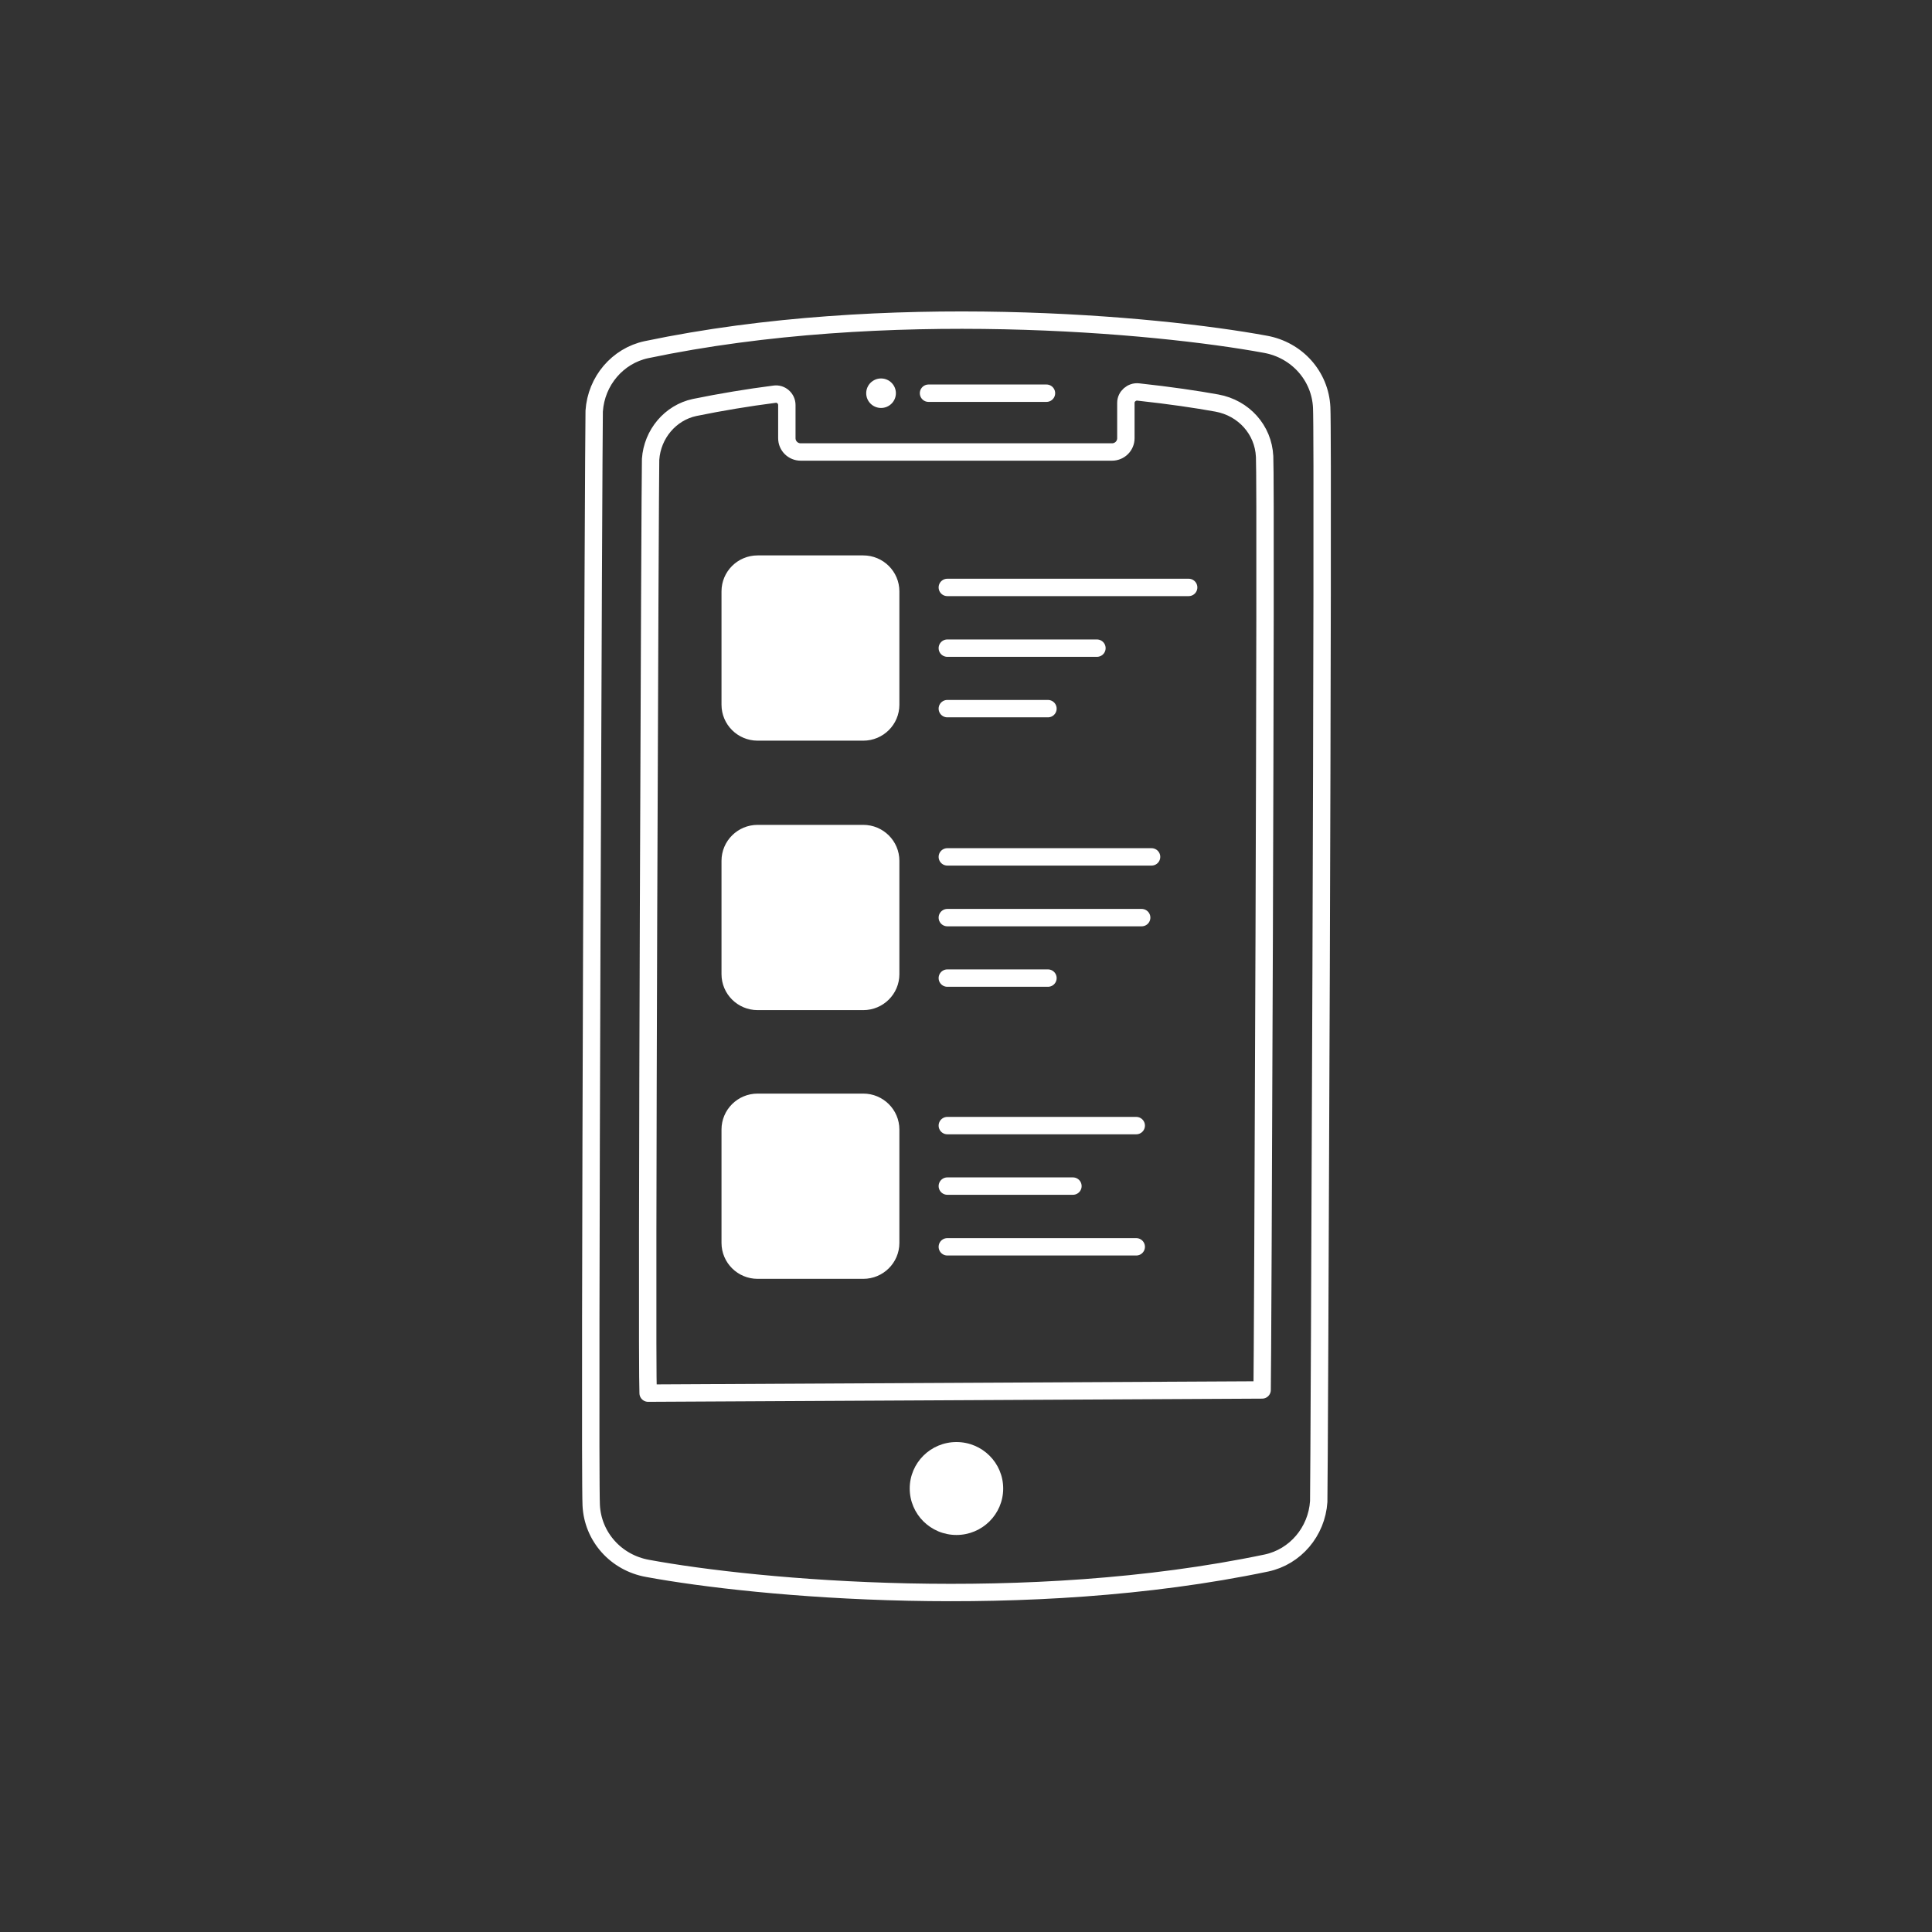
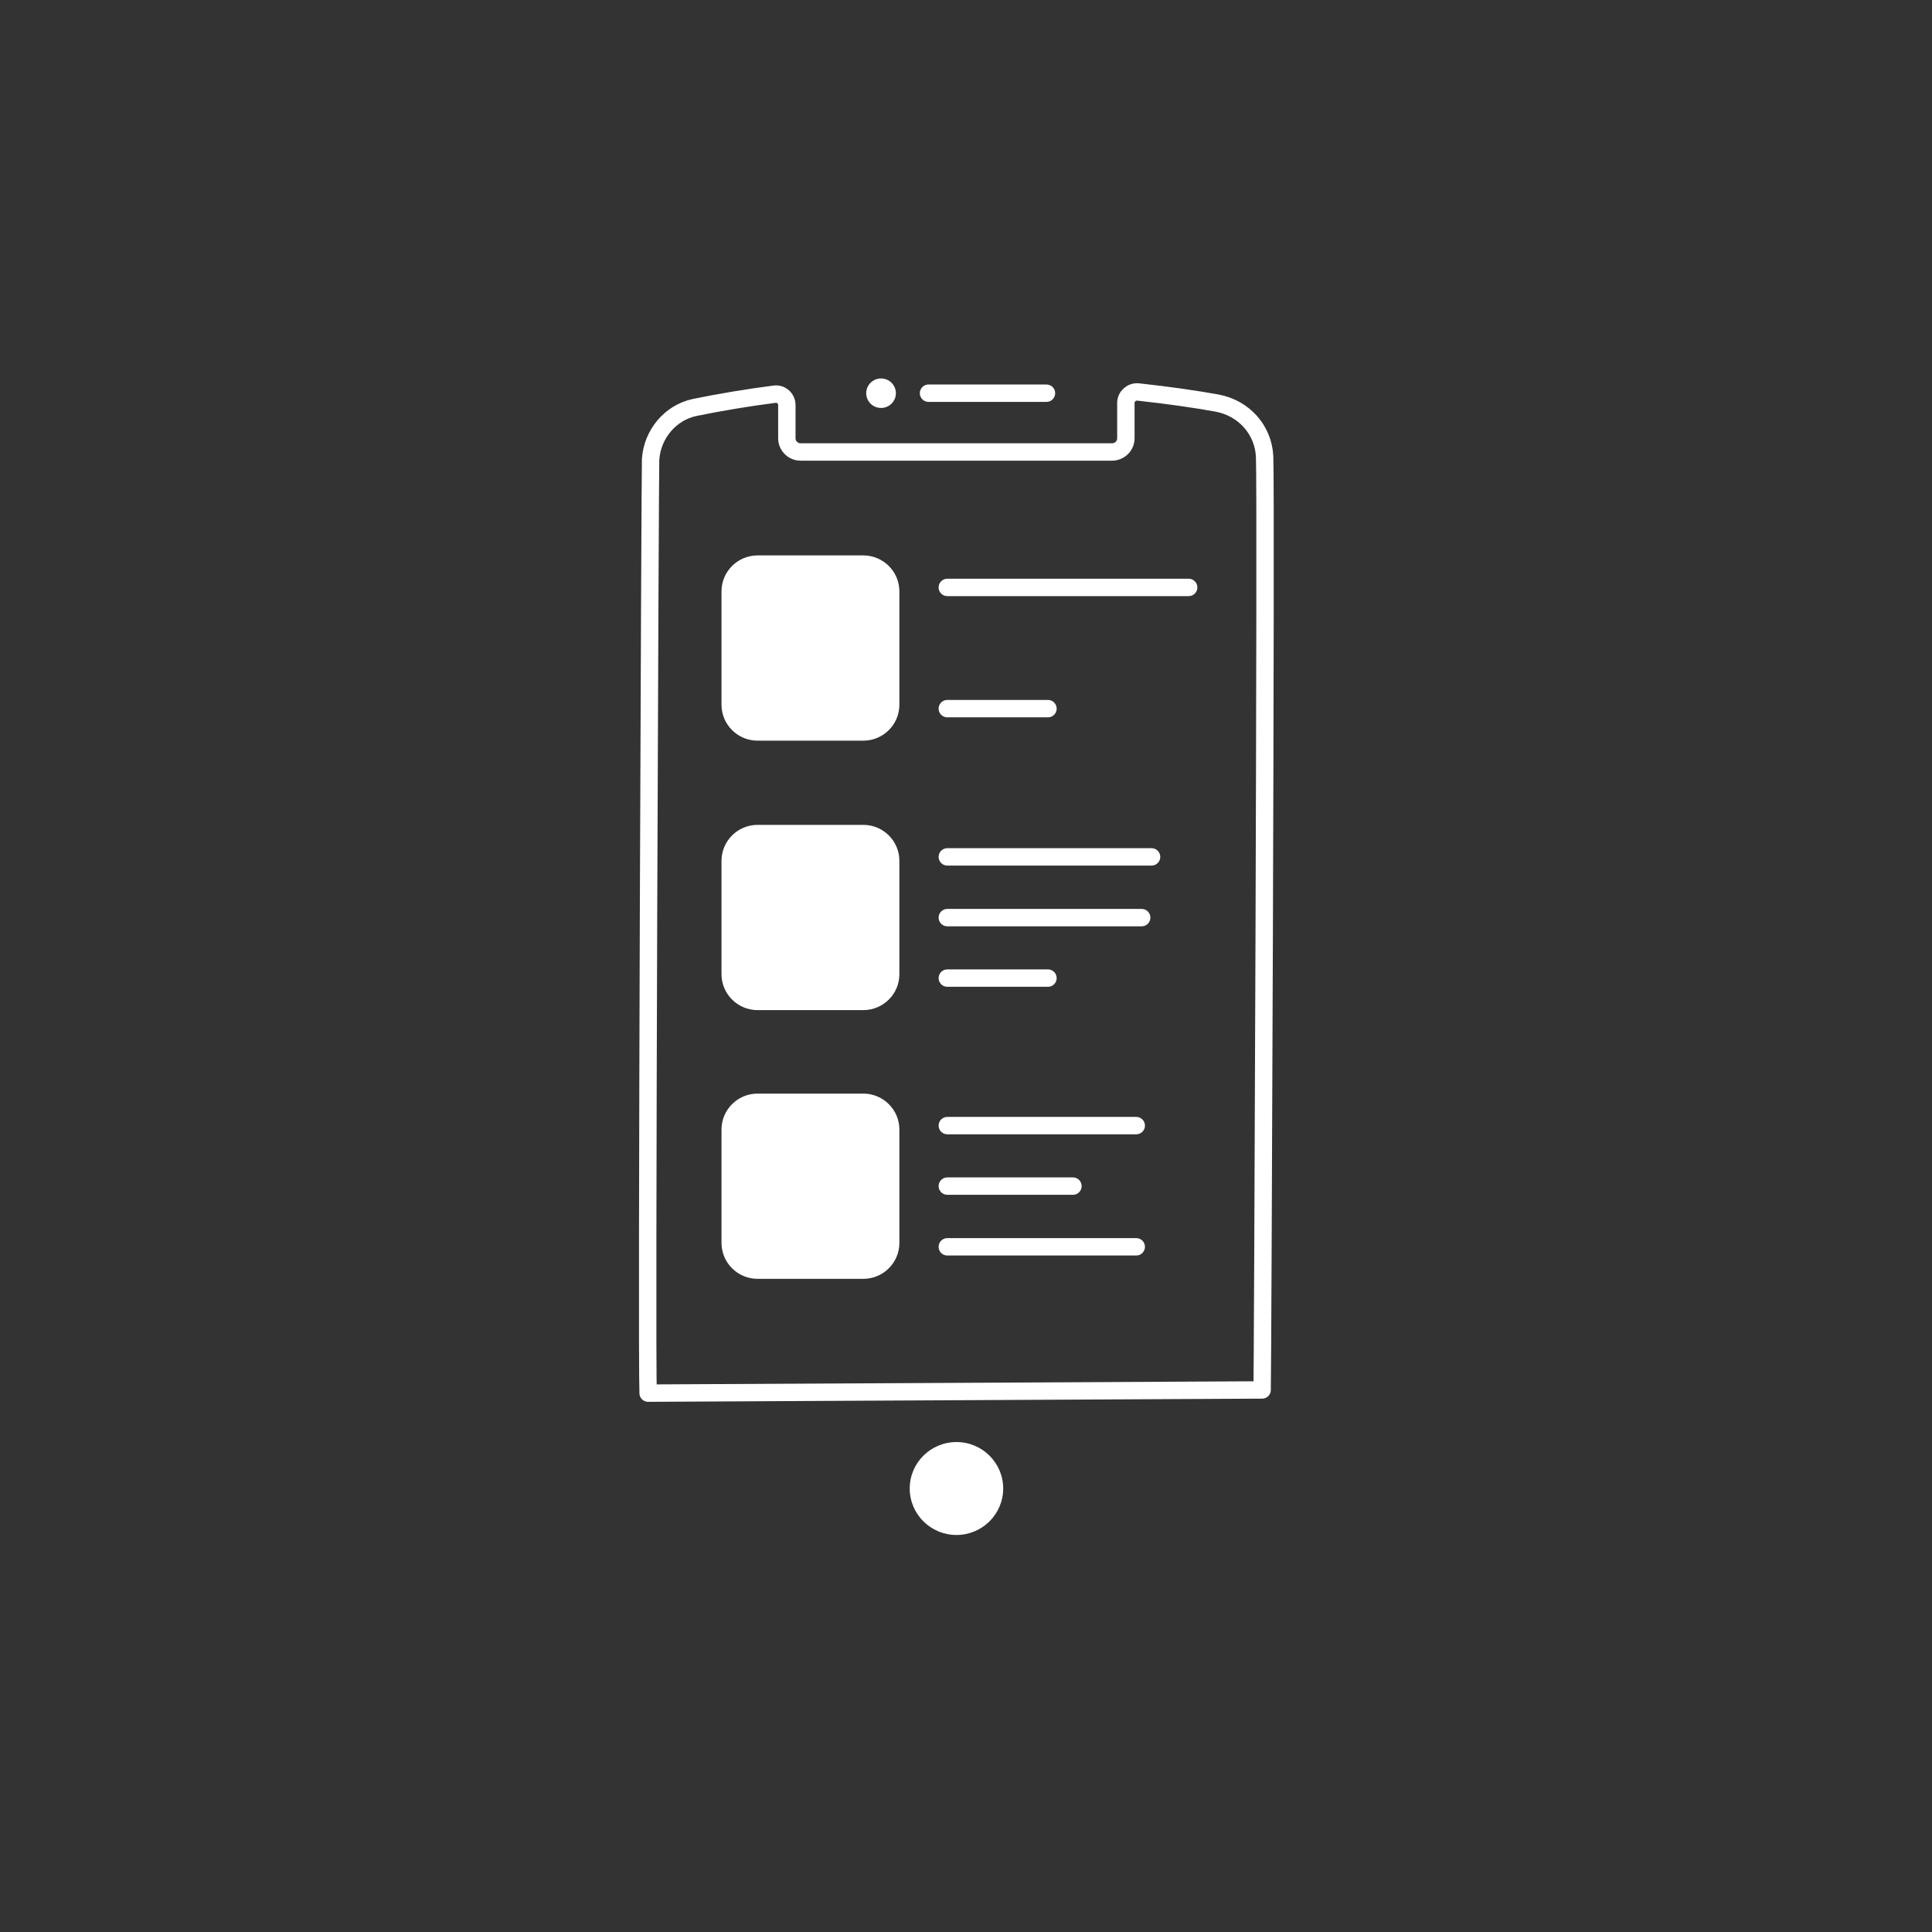
<svg xmlns="http://www.w3.org/2000/svg" fill="none" height="100" viewBox="0 0 100 100" width="100">
  <rect x="0" y="0" width="100" height="100" fill="#333333" stroke="none" />
  <clipPath id="a">
    <path d="m30 16h39v67h-39z" />
  </clipPath>
  <g clip-path="url(#a)">
-     <path d="m68.411 21.09c-.077-1.629-1.28-2.978-2.918-3.271-5.67-1.044-19.647-2.316-32.037.28-1.485.318-2.598 1.616-2.701 3.181-.026.458-.256 54.414-.154 56.629.077 1.629 1.28 2.978 2.918 3.271 5.657 1.044 19.634 2.316 32.037-.28 1.485-.318 2.598-1.616 2.701-3.181.026-.458.256-54.414.154-56.629z" stroke="#fff" stroke-linecap="round" stroke-linejoin="round" stroke-width=".9" />
+     <path d="m68.411 21.09z" stroke="#fff" stroke-linecap="round" stroke-linejoin="round" stroke-width=".9" />
    <path d="m49.506 79.45c1.336 0 2.419-1.077 2.419-2.405s-1.083-2.405-2.419-2.405c-1.336 0-2.419 1.077-2.419 2.405s1.083 2.405 2.419 2.405z" fill="#fff" />
    <g stroke="#fff" stroke-linecap="round" stroke-linejoin="round">
      <path d="m65.455 23.623c-.064-1.374-1.075-2.507-2.47-2.761-1.05-.191-2.432-.395-4.07-.573-.333-.038-.64.229-.64.56v1.833c0 .395-.32.713-.717.713h-16.114c-.397 0-.717-.318-.717-.713v-1.718c0-.344-.307-.611-.64-.56-1.382.178-2.765.407-4.134.687-1.254.267-2.189 1.374-2.278 2.685-.026.395-.218 46.461-.128 48.332l31.781-.165c.026-.395.218-46.461.128-48.332z" stroke-width=".9" />
      <path d="m44.681 28.853h-5.465c-.976 0-1.766.786-1.766 1.756v5.867c0 .97.791 1.756 1.766 1.756h5.465c.976 0 1.766-.786 1.766-1.756v-5.867c0-.97-.791-1.756-1.766-1.756z" fill="#fff" stroke-width=".21" />
      <path d="m49.033 30.405h12.492" stroke-width=".9" />
-       <path d="m49.033 33.548h7.744" stroke-width=".9" />
      <path d="m49.033 36.679h5.209" stroke-width=".9" />
      <path d="m44.681 42.8h-5.465c-.976 0-1.766.786-1.766 1.756v5.867c0 .97.791 1.756 1.766 1.756h5.465c.976 0 1.766-.786 1.766-1.756v-5.867c0-.97-.791-1.756-1.766-1.756z" fill="#fff" stroke-width=".21" />
      <path d="m49.033 44.352h10.572" stroke-width=".9" />
      <path d="m49.033 47.496h10.06" stroke-width=".9" />
      <path d="m49.033 50.626h5.209" stroke-width=".9" />
      <path d="m44.681 56.709h-5.465c-.976 0-1.766.786-1.766 1.756v5.867c0 .97.791 1.756 1.766 1.756h5.465c.976 0 1.766-.786 1.766-1.756v-5.867c0-.97-.791-1.756-1.766-1.756z" fill="#fff" stroke-width=".21" />
      <path d="m49.033 58.261h9.779" stroke-width=".9" />
      <path d="m49.033 61.392h6.502" stroke-width=".9" />
      <path d="m49.033 64.535h9.779" stroke-width=".9" />
      <path d="m48.06 20.352h6.105" stroke-width=".9" />
    </g>
    <path d="m45.603 21.116c.424 0 .768-.342.768-.763 0-.422-.344-.764-.768-.764-.424 0-.768.342-.768.764 0 .422.344.763.768.763z" fill="#fff" />
  </g>
</svg>